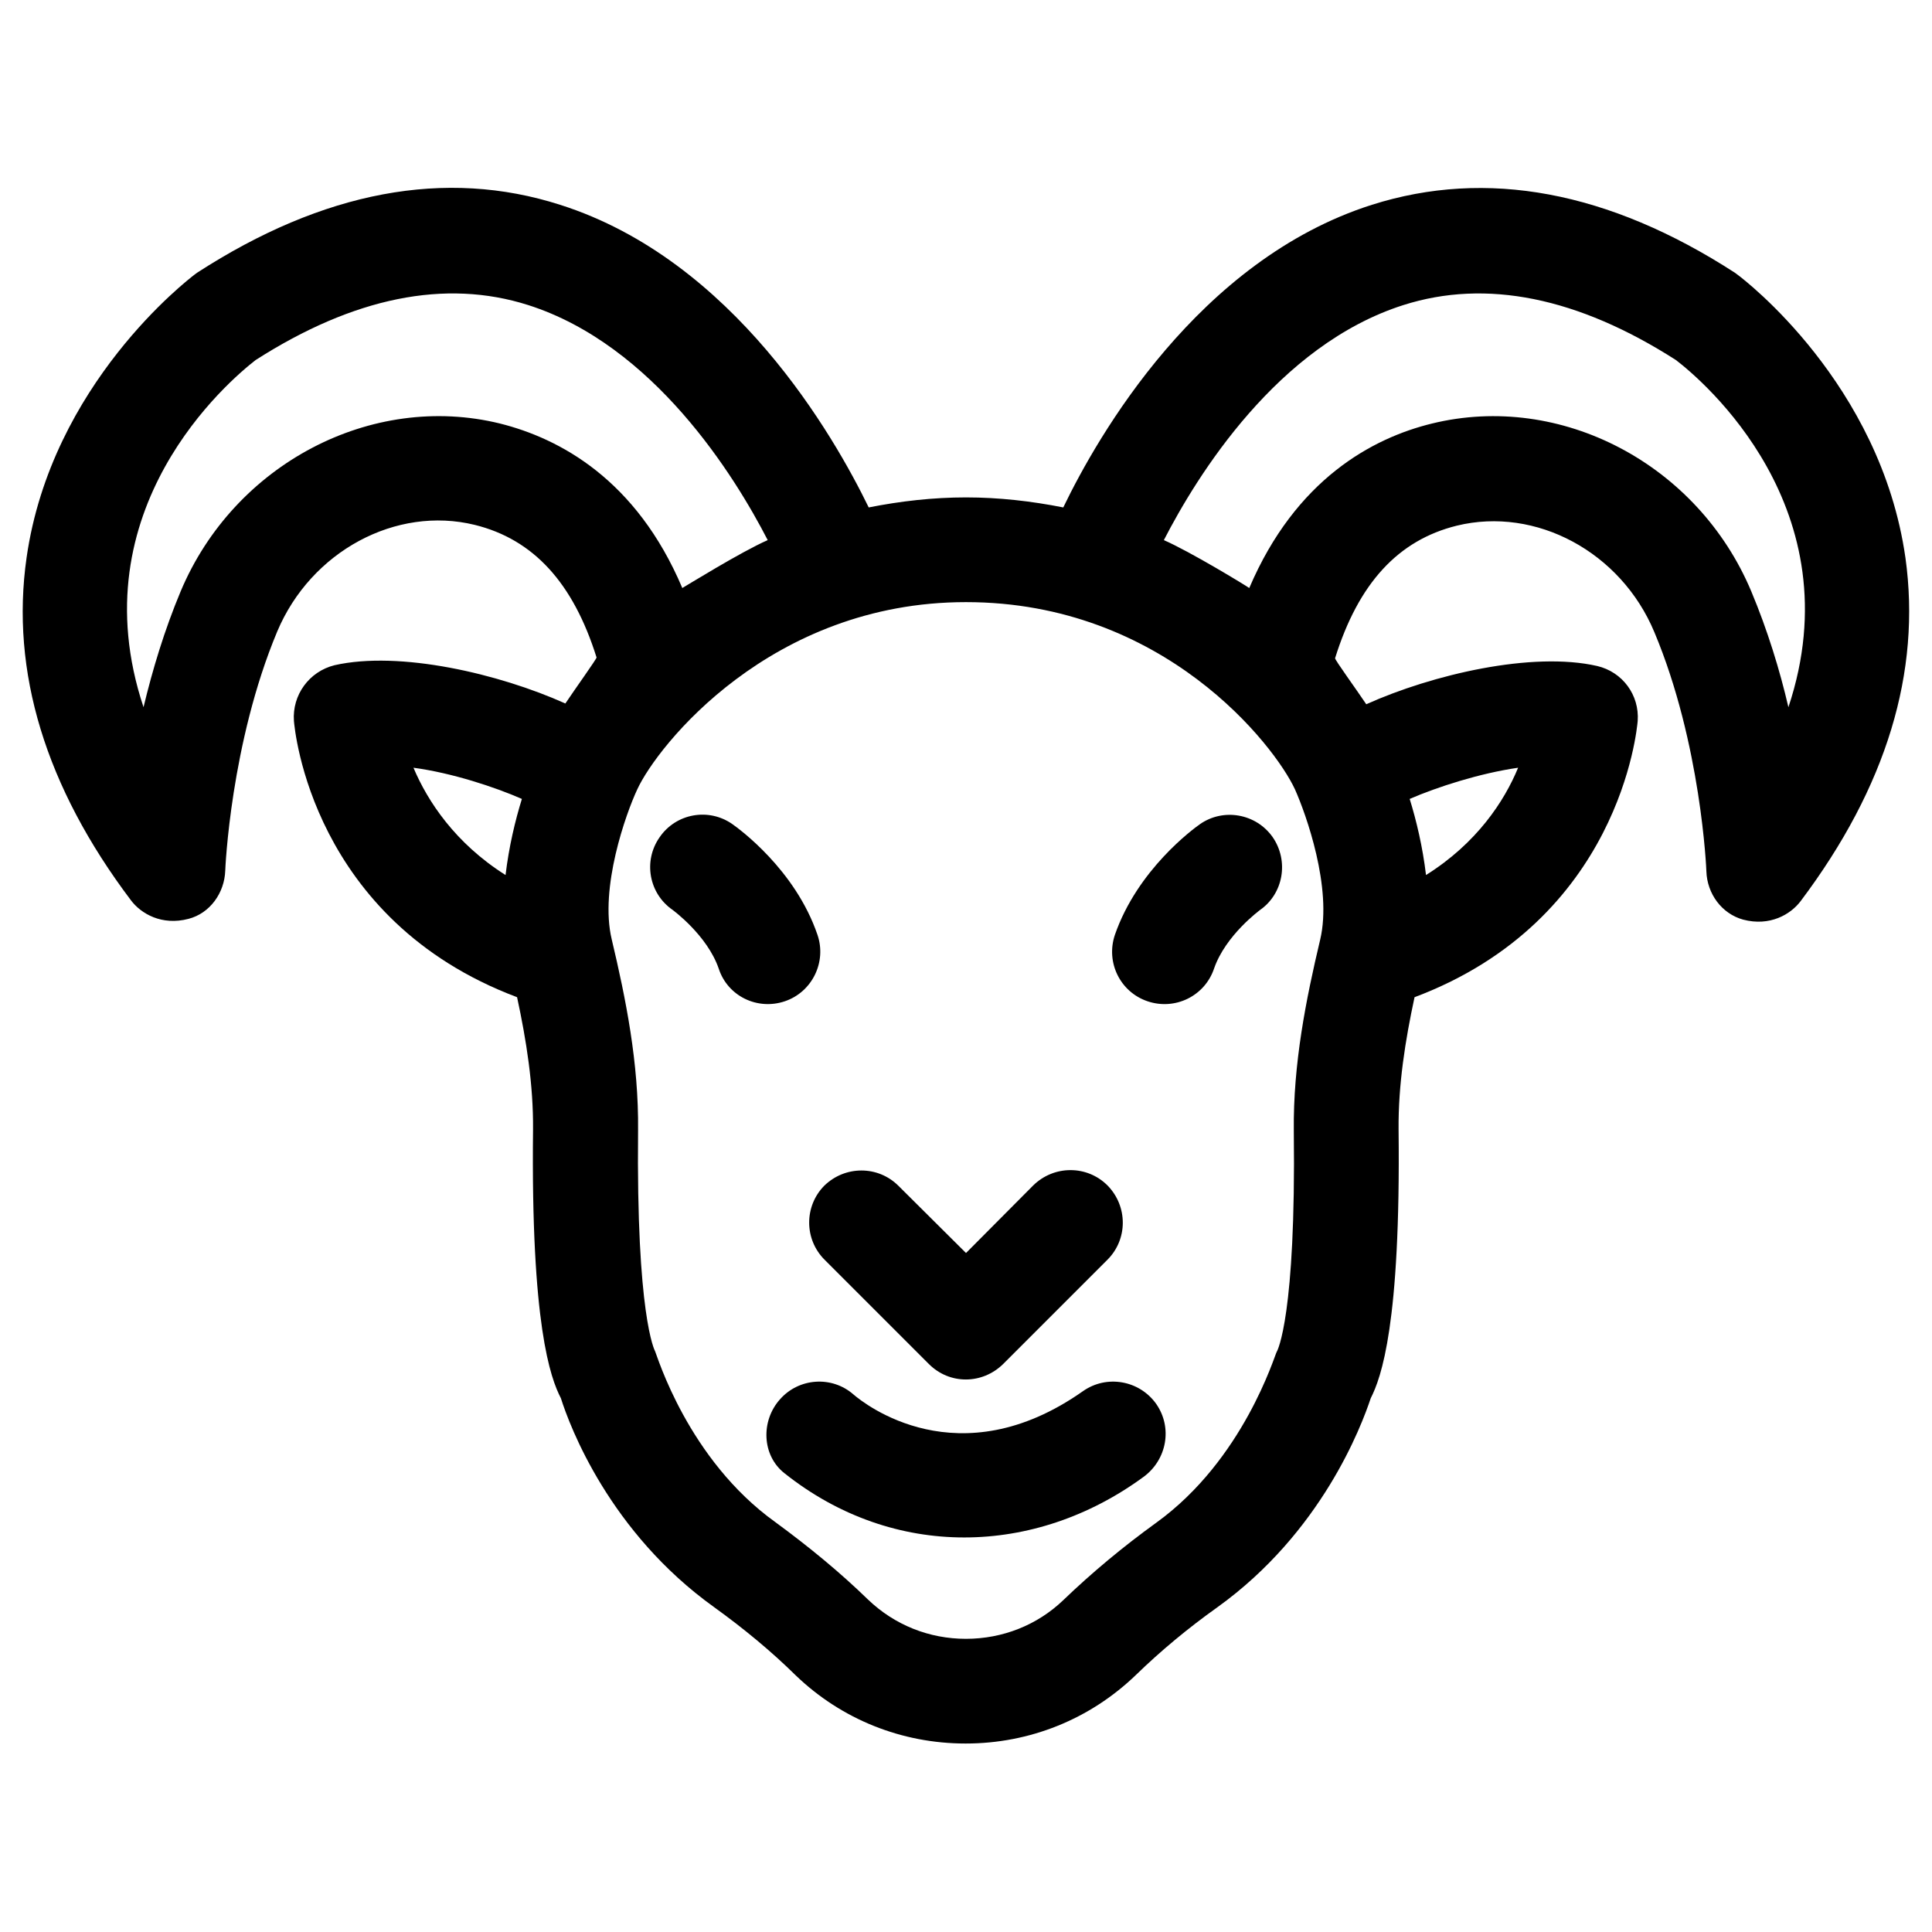
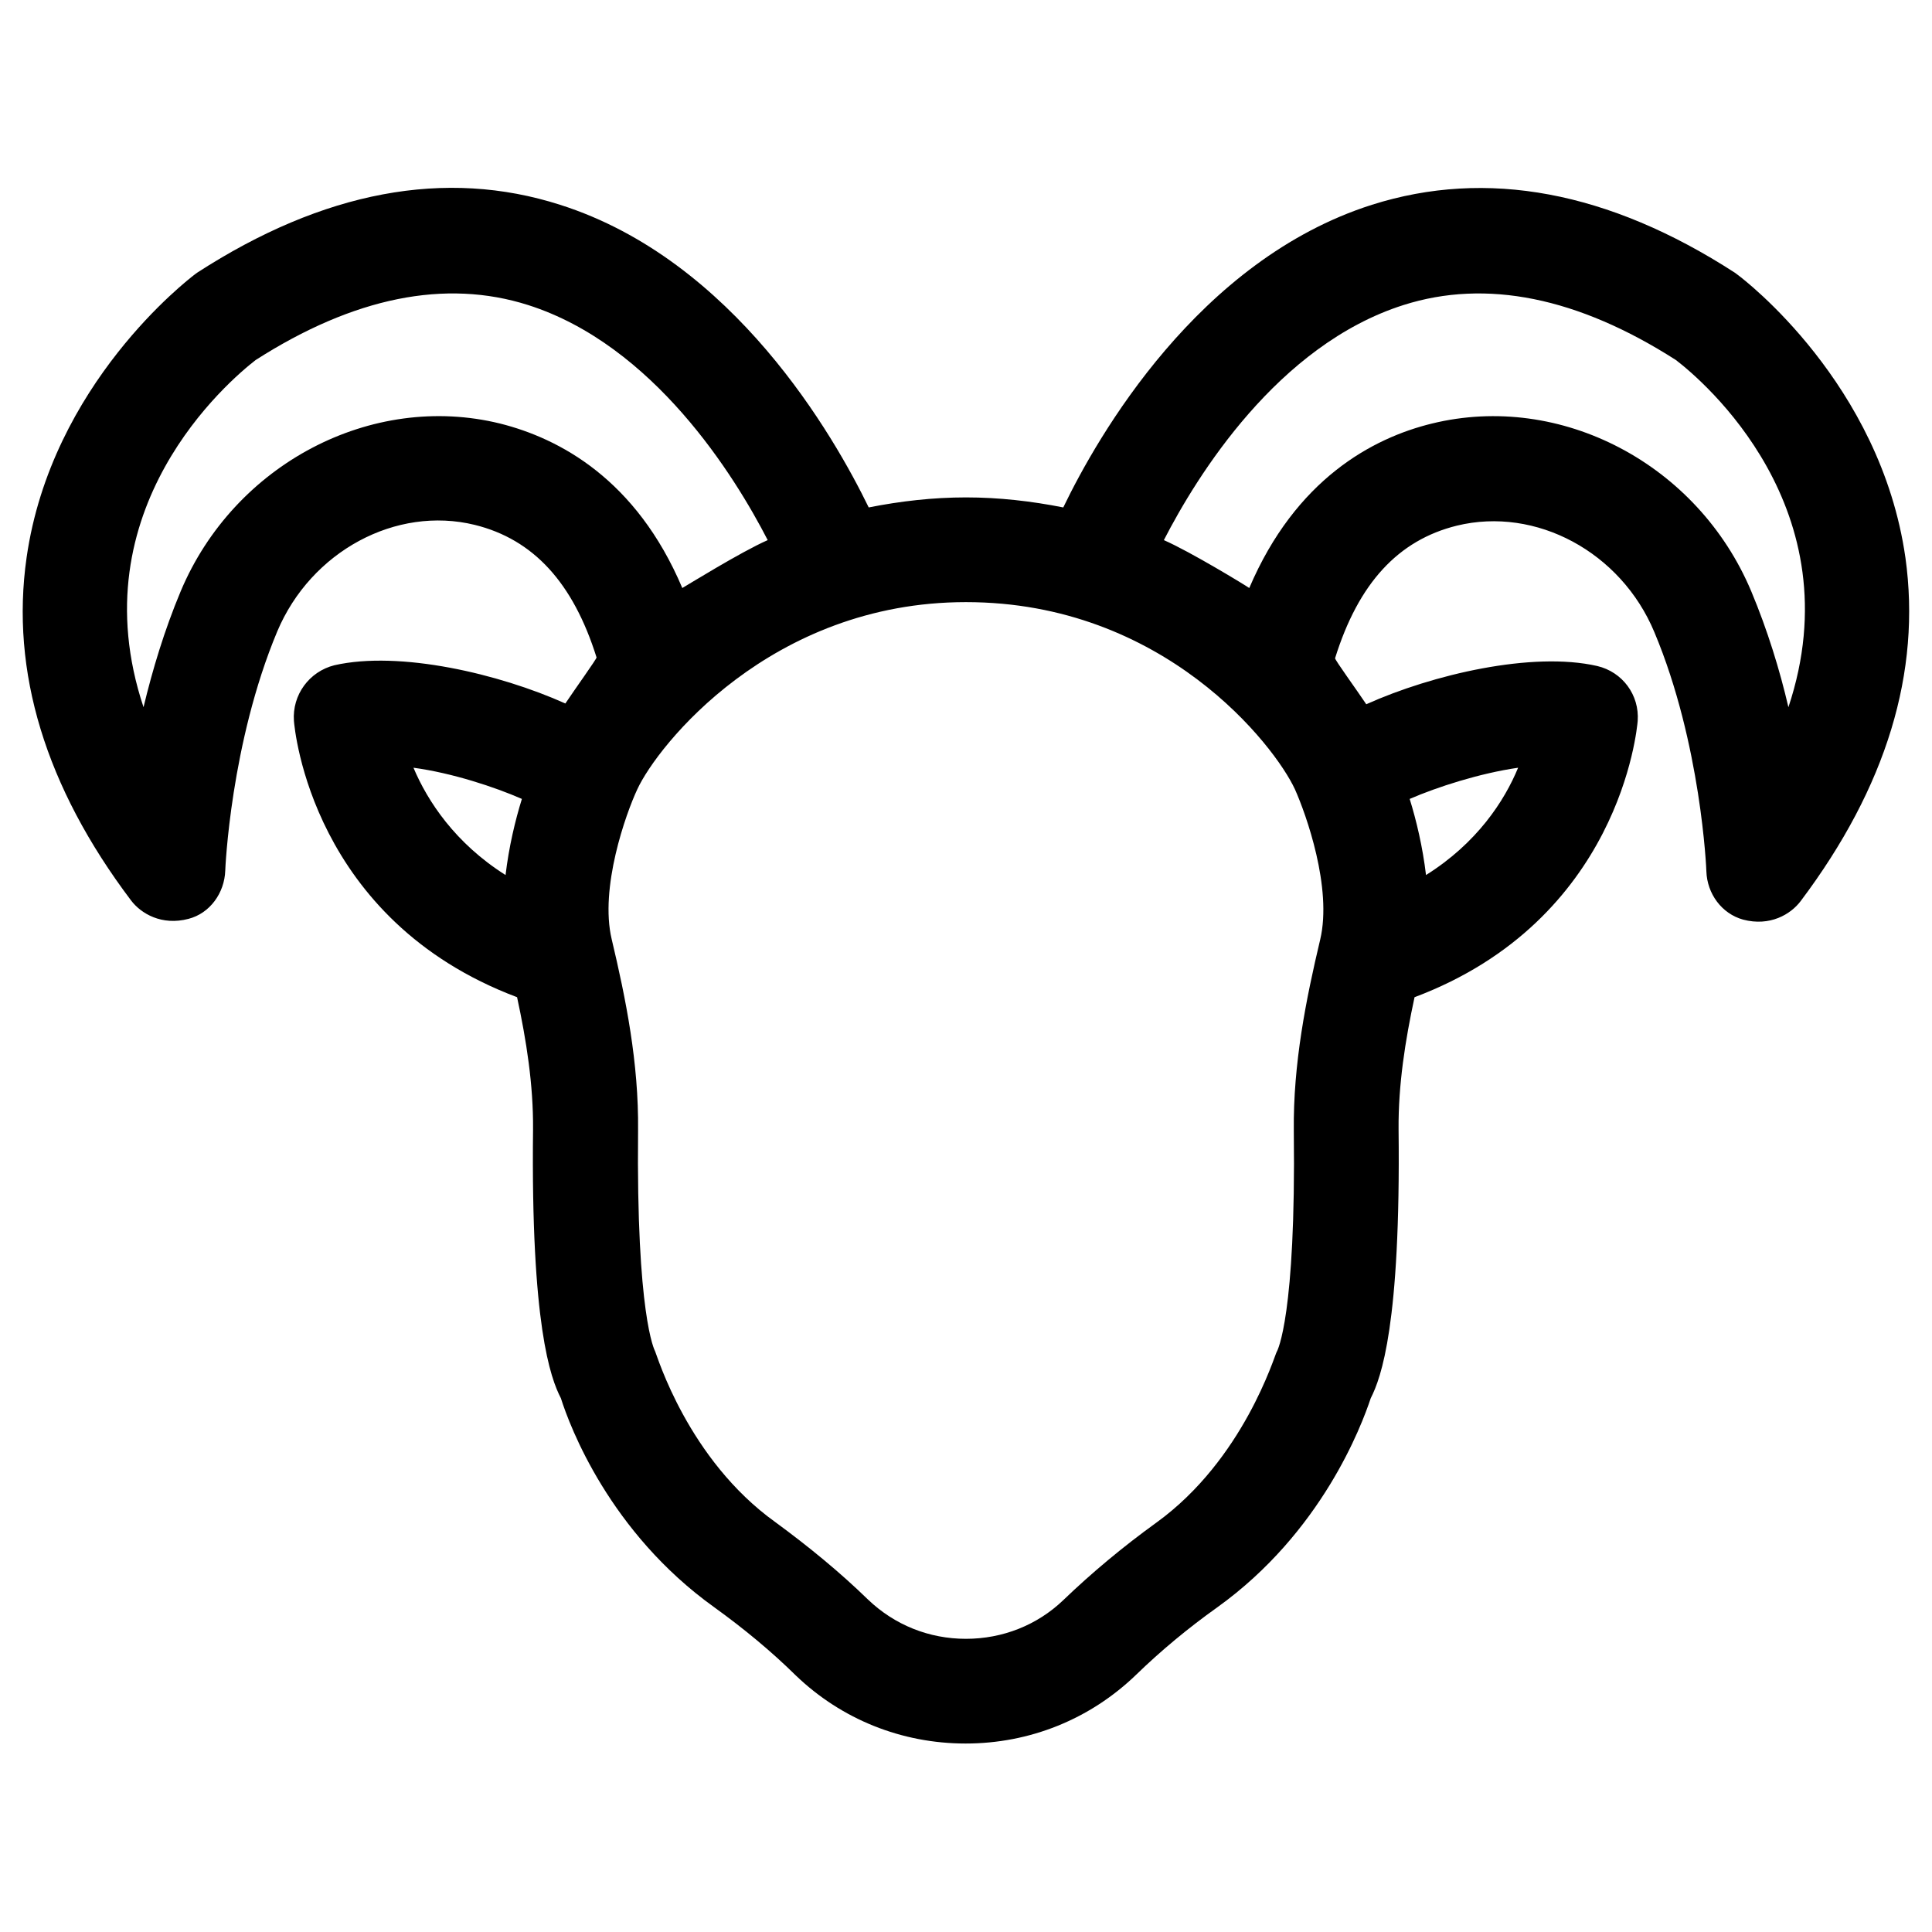
<svg xmlns="http://www.w3.org/2000/svg" fill="#000000" width="800px" height="800px" version="1.1" viewBox="144 144 512 512">
  <g>
-     <path d="m481.28 365.86c-4.43-6.297-13.086-7.773-19.285-3.445-1.672 1.18-16.531 12.004-22.535 29.324-2.461 7.281 1.379 15.152 8.66 17.613 7.281 2.461 15.152-1.379 17.613-8.66 3.051-8.855 12.102-15.449 12.203-15.547 6.195-4.332 7.672-12.988 3.344-19.285z" />
-     <path d="m362.51 477.83 27.652 27.652c5.512 5.512 14.168 5.41 19.68 0l27.652-27.652c5.41-5.41 5.41-14.168 0-19.68-5.41-5.41-14.168-5.41-19.68 0l-17.812 17.91-17.91-17.809c-5.41-5.41-14.168-5.41-19.68 0-5.312 5.41-5.312 14.168 0.098 19.578z" />
-     <path d="m431 512.67c-32.965 23.223-57.957 3.344-60.812 0.887-5.707-5.019-14.465-4.43-19.484 1.277-5.117 5.707-4.82 14.859 1.18 19.582 28.93 23.027 66.422 22.043 95.152 0.984 6.199-4.527 7.773-13.086 3.344-19.387-4.422-6.199-13.082-7.773-19.379-3.344z" />
-     <path d="m351.98 409.35c7.281-2.461 11.121-10.43 8.66-17.613-5.902-17.32-20.859-28.141-22.535-29.324-6.297-4.43-14.957-2.856-19.285 3.445-4.43 6.297-2.856 14.957 3.445 19.285 0.098 0.098 9.152 6.691 12.203 15.547 2.356 7.281 10.23 11.117 17.512 8.66z" />
    <path d="m648.95 291.76c-6.594-46.148-42.805-73.703-44.379-74.883-0.297-0.195-0.492-0.395-0.789-0.59-33.457-21.648-65.828-27.652-96.234-18.008-46.051 14.66-72.719 61.402-81.77 80.195-8.461-1.672-17.023-2.656-25.781-2.656s-17.32 0.984-25.781 2.656c-9.152-18.793-35.719-65.535-81.77-80.195-30.406-9.742-62.781-3.641-96.234 18.008-0.297 0.195-0.492 0.395-0.789 0.59-1.477 1.18-37.789 28.832-44.379 74.883-4.328 30.207 5.019 60.812 27.652 90.824 2.656 3.543 8.168 6.789 15.254 4.922 5.707-1.477 9.543-6.887 9.742-12.793 0-0.297 1.379-33.75 13.777-63.371 8.953-21.254 31.488-33.359 52.348-28.242 15.547 3.836 26.074 15.352 32.273 35.129 0.098 0.297-5.707 8.363-8.266 12.203-17.516-7.871-43.887-14.07-61.203-10.137-6.695 1.676-11.223 7.875-10.73 14.762 0.195 2.262 4.723 52.742 59.137 73.211 2.461 11.414 4.328 23.223 4.231 35.031-0.59 51.758 4.625 65.93 7.379 71.242 2.363 7.477 12.891 35.523 40.641 55.398 7.773 5.609 15.055 11.609 21.648 18.105 12.102 11.609 28.043 18.008 44.969 18.008 16.926 0 32.965-6.394 45.266-18.301 6.394-6.199 13.578-12.203 21.453-17.809 27.652-19.875 38.18-48.02 40.641-55.398 2.754-5.41 7.969-19.582 7.379-71.242-0.098-11.809 1.77-23.617 4.231-35.031 54.414-20.469 58.941-71.047 59.137-73.211 0.492-6.887-4.035-12.988-10.727-14.562-17.219-3.938-43.691 2.262-61.203 10.137-2.559-3.836-8.363-11.809-8.266-12.203 6.199-19.875 16.727-31.293 32.273-35.129 20.961-5.117 43.492 6.988 52.348 28.242 12.398 29.52 13.777 62.977 13.777 63.371 0.195 5.902 4.035 11.219 9.742 12.793 7.086 1.871 12.594-1.379 15.254-4.922 22.73-30.215 31.98-60.719 27.75-91.027zm-372.45-35.523c-34.047-8.363-70.453 10.727-84.625 44.477-4.328 10.332-7.477 20.859-9.84 30.699-17.516-52.547 22.73-86.594 29.719-92.004 25.977-16.629 50.281-21.551 72.227-14.562 33.258 10.629 54.711 45.266 63.469 62.289-6.988 3.051-21.746 12.203-22.633 12.695-12.207-28.832-32.574-39.656-48.316-43.594zm-22.93 91.219c10.234 1.379 21.551 5.117 28.734 8.266-1.77 5.707-3.445 12.695-4.328 20.172-13.383-8.461-20.668-19.582-24.406-28.438zm240.29 45.559c-3.738 15.742-7.184 32.867-6.988 50.676 0.59 49.004-4.328 58.254-4.527 58.547-0.59 0.984-8.758 28.535-31.883 45.266-8.855 6.394-17.121 13.285-24.699 20.566-6.887 6.594-16.039 10.234-25.781 10.234-9.742 0-18.895-3.641-25.977-10.43-7.379-7.184-15.645-13.973-24.5-20.469-23.223-16.629-31.391-44.281-31.883-45.266-0.195-0.395-5.019-9.543-4.527-58.547 0.195-17.91-3.246-34.934-6.988-50.676-3.246-13.578 3.738-33.258 6.789-39.754 5.312-11.512 35.324-49.594 87.086-49.594 52.547 0 81.867 38.082 87.184 49.594 2.957 6.594 9.945 26.176 6.695 39.852zm28.047-17.121c-0.887-7.477-2.559-14.465-4.328-20.172 7.281-3.148 18.5-6.789 28.734-8.266-3.644 8.855-10.926 19.977-24.406 28.438zm96.039-44.477c-2.262-9.742-5.512-20.367-9.84-30.699-14.168-33.75-50.48-52.84-84.625-44.477-15.742 3.836-36.113 14.762-48.414 43.59-0.789-0.59-15.645-9.645-22.633-12.695 8.758-17.023 30.109-51.66 63.469-62.289 21.941-6.988 46.25-2.066 72.227 14.562 7.086 5.414 47.328 39.461 29.816 92.008z" />
  </g>
</svg>